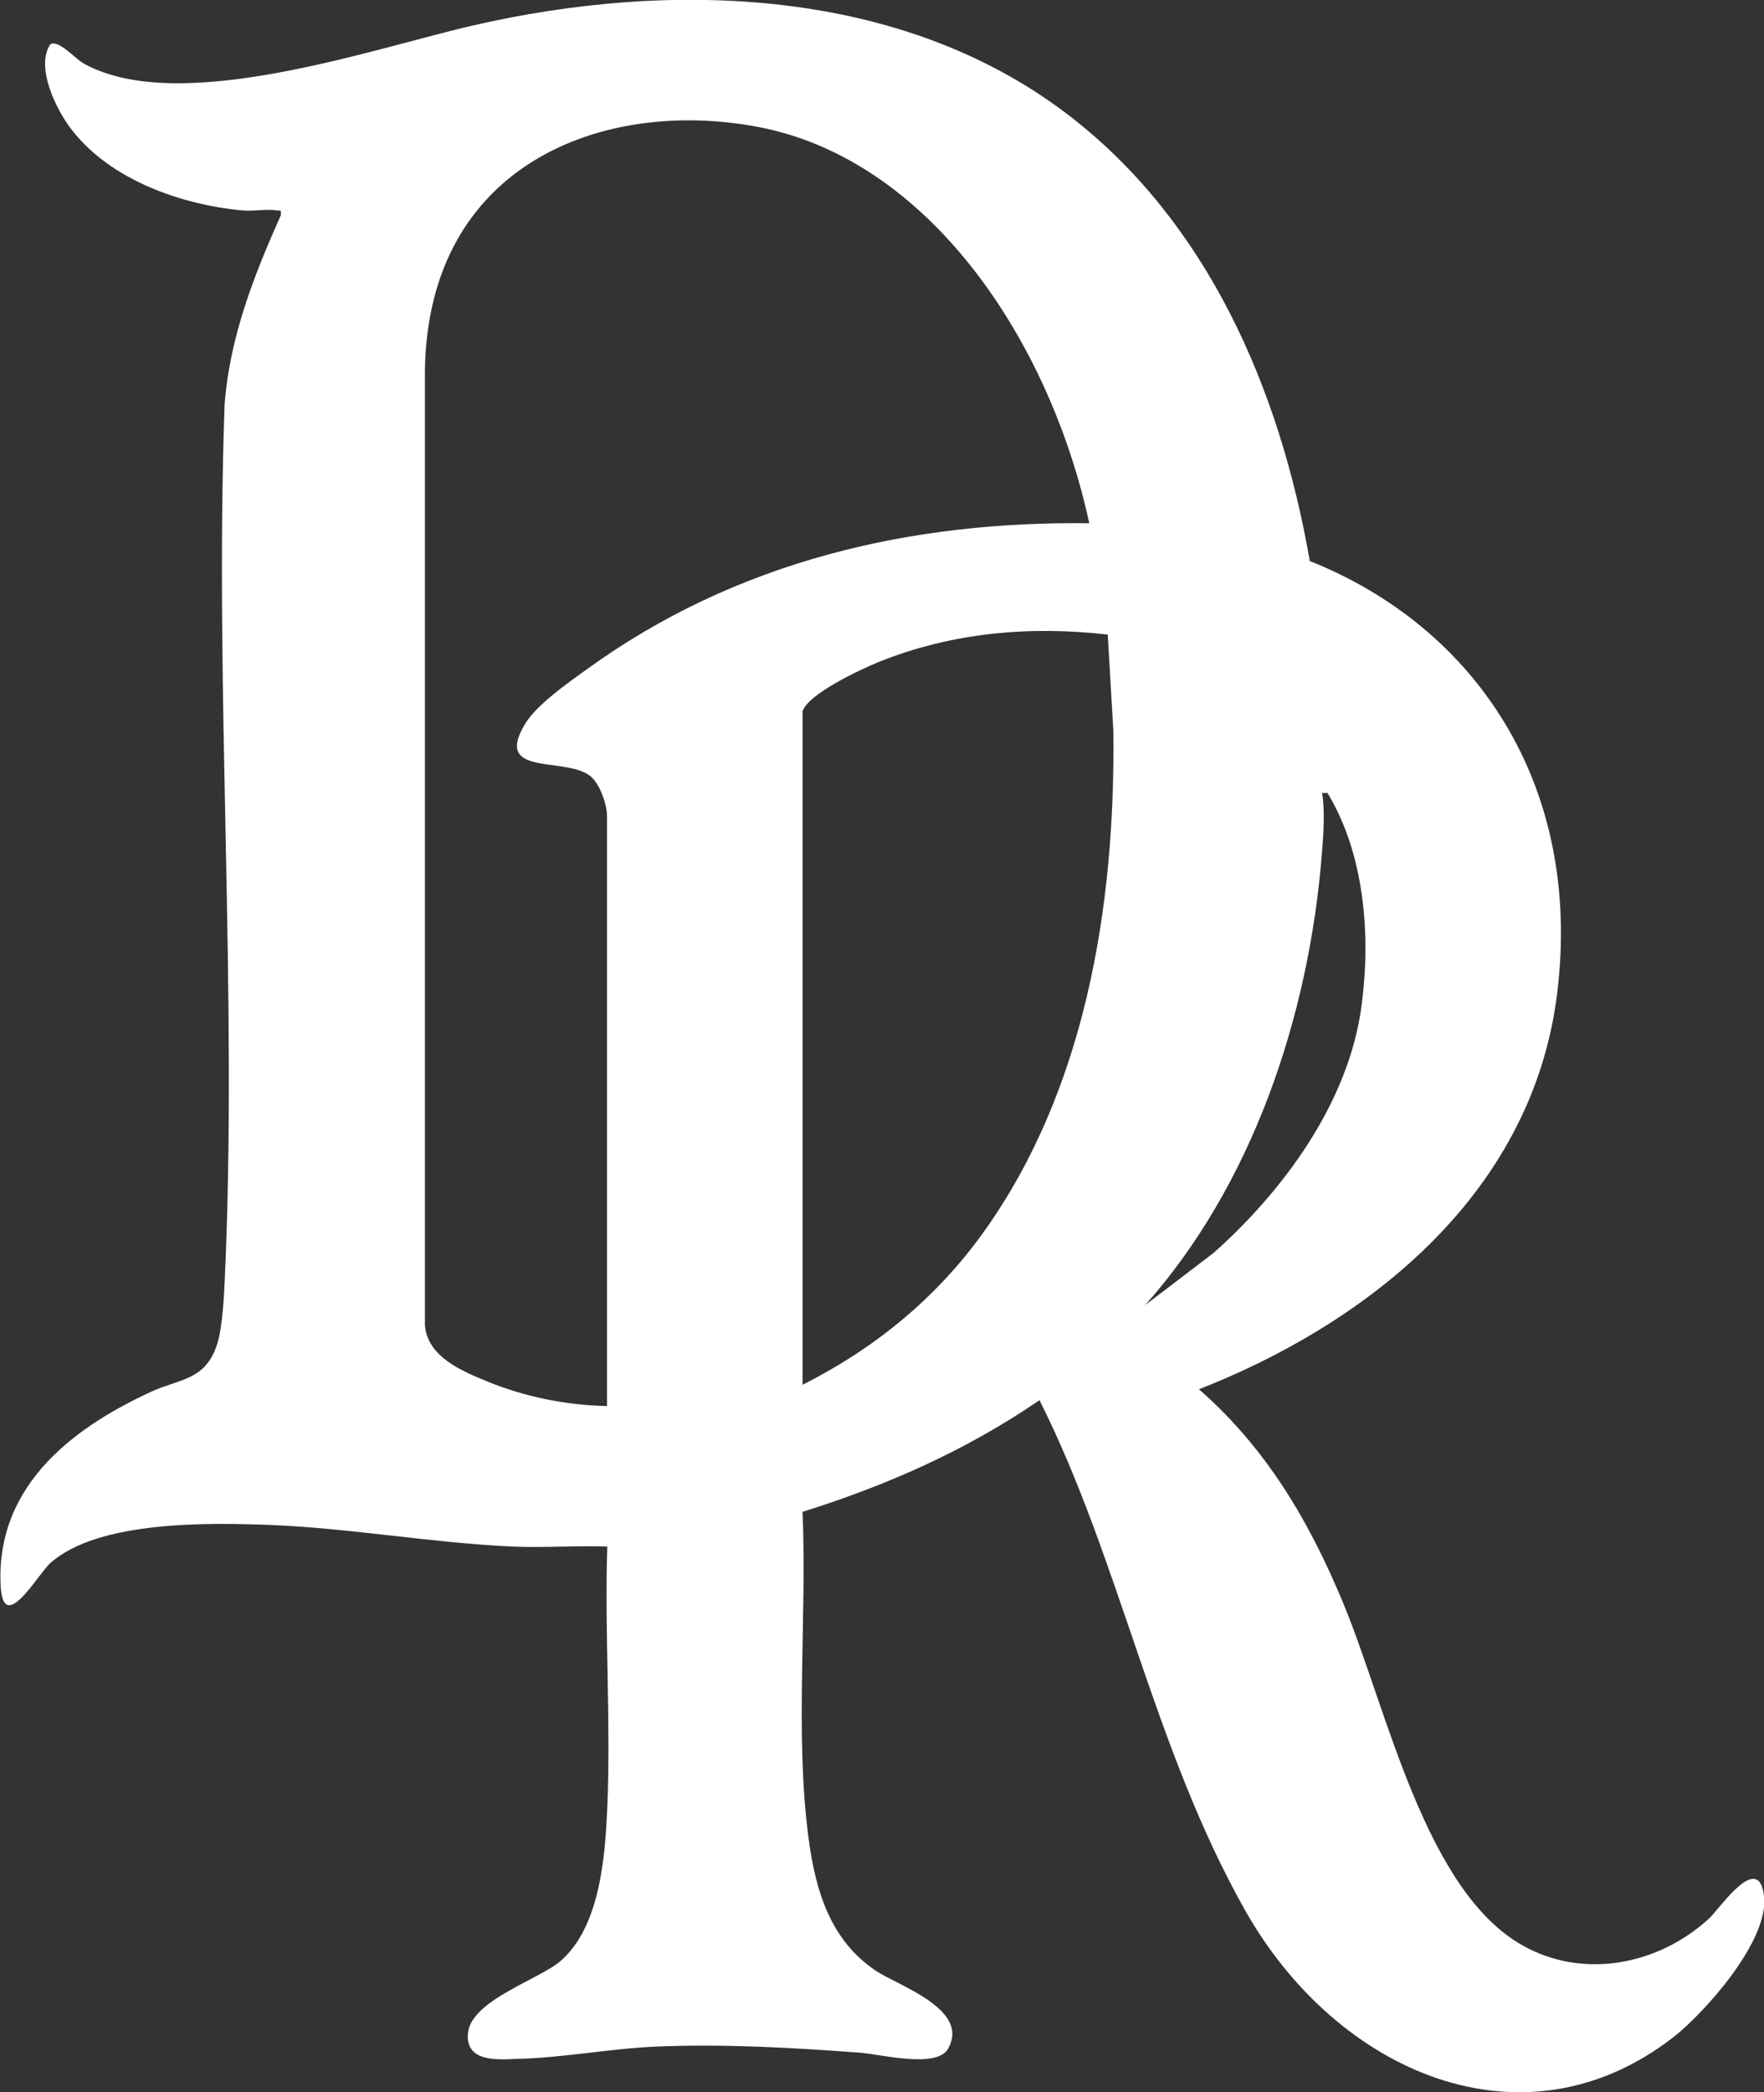
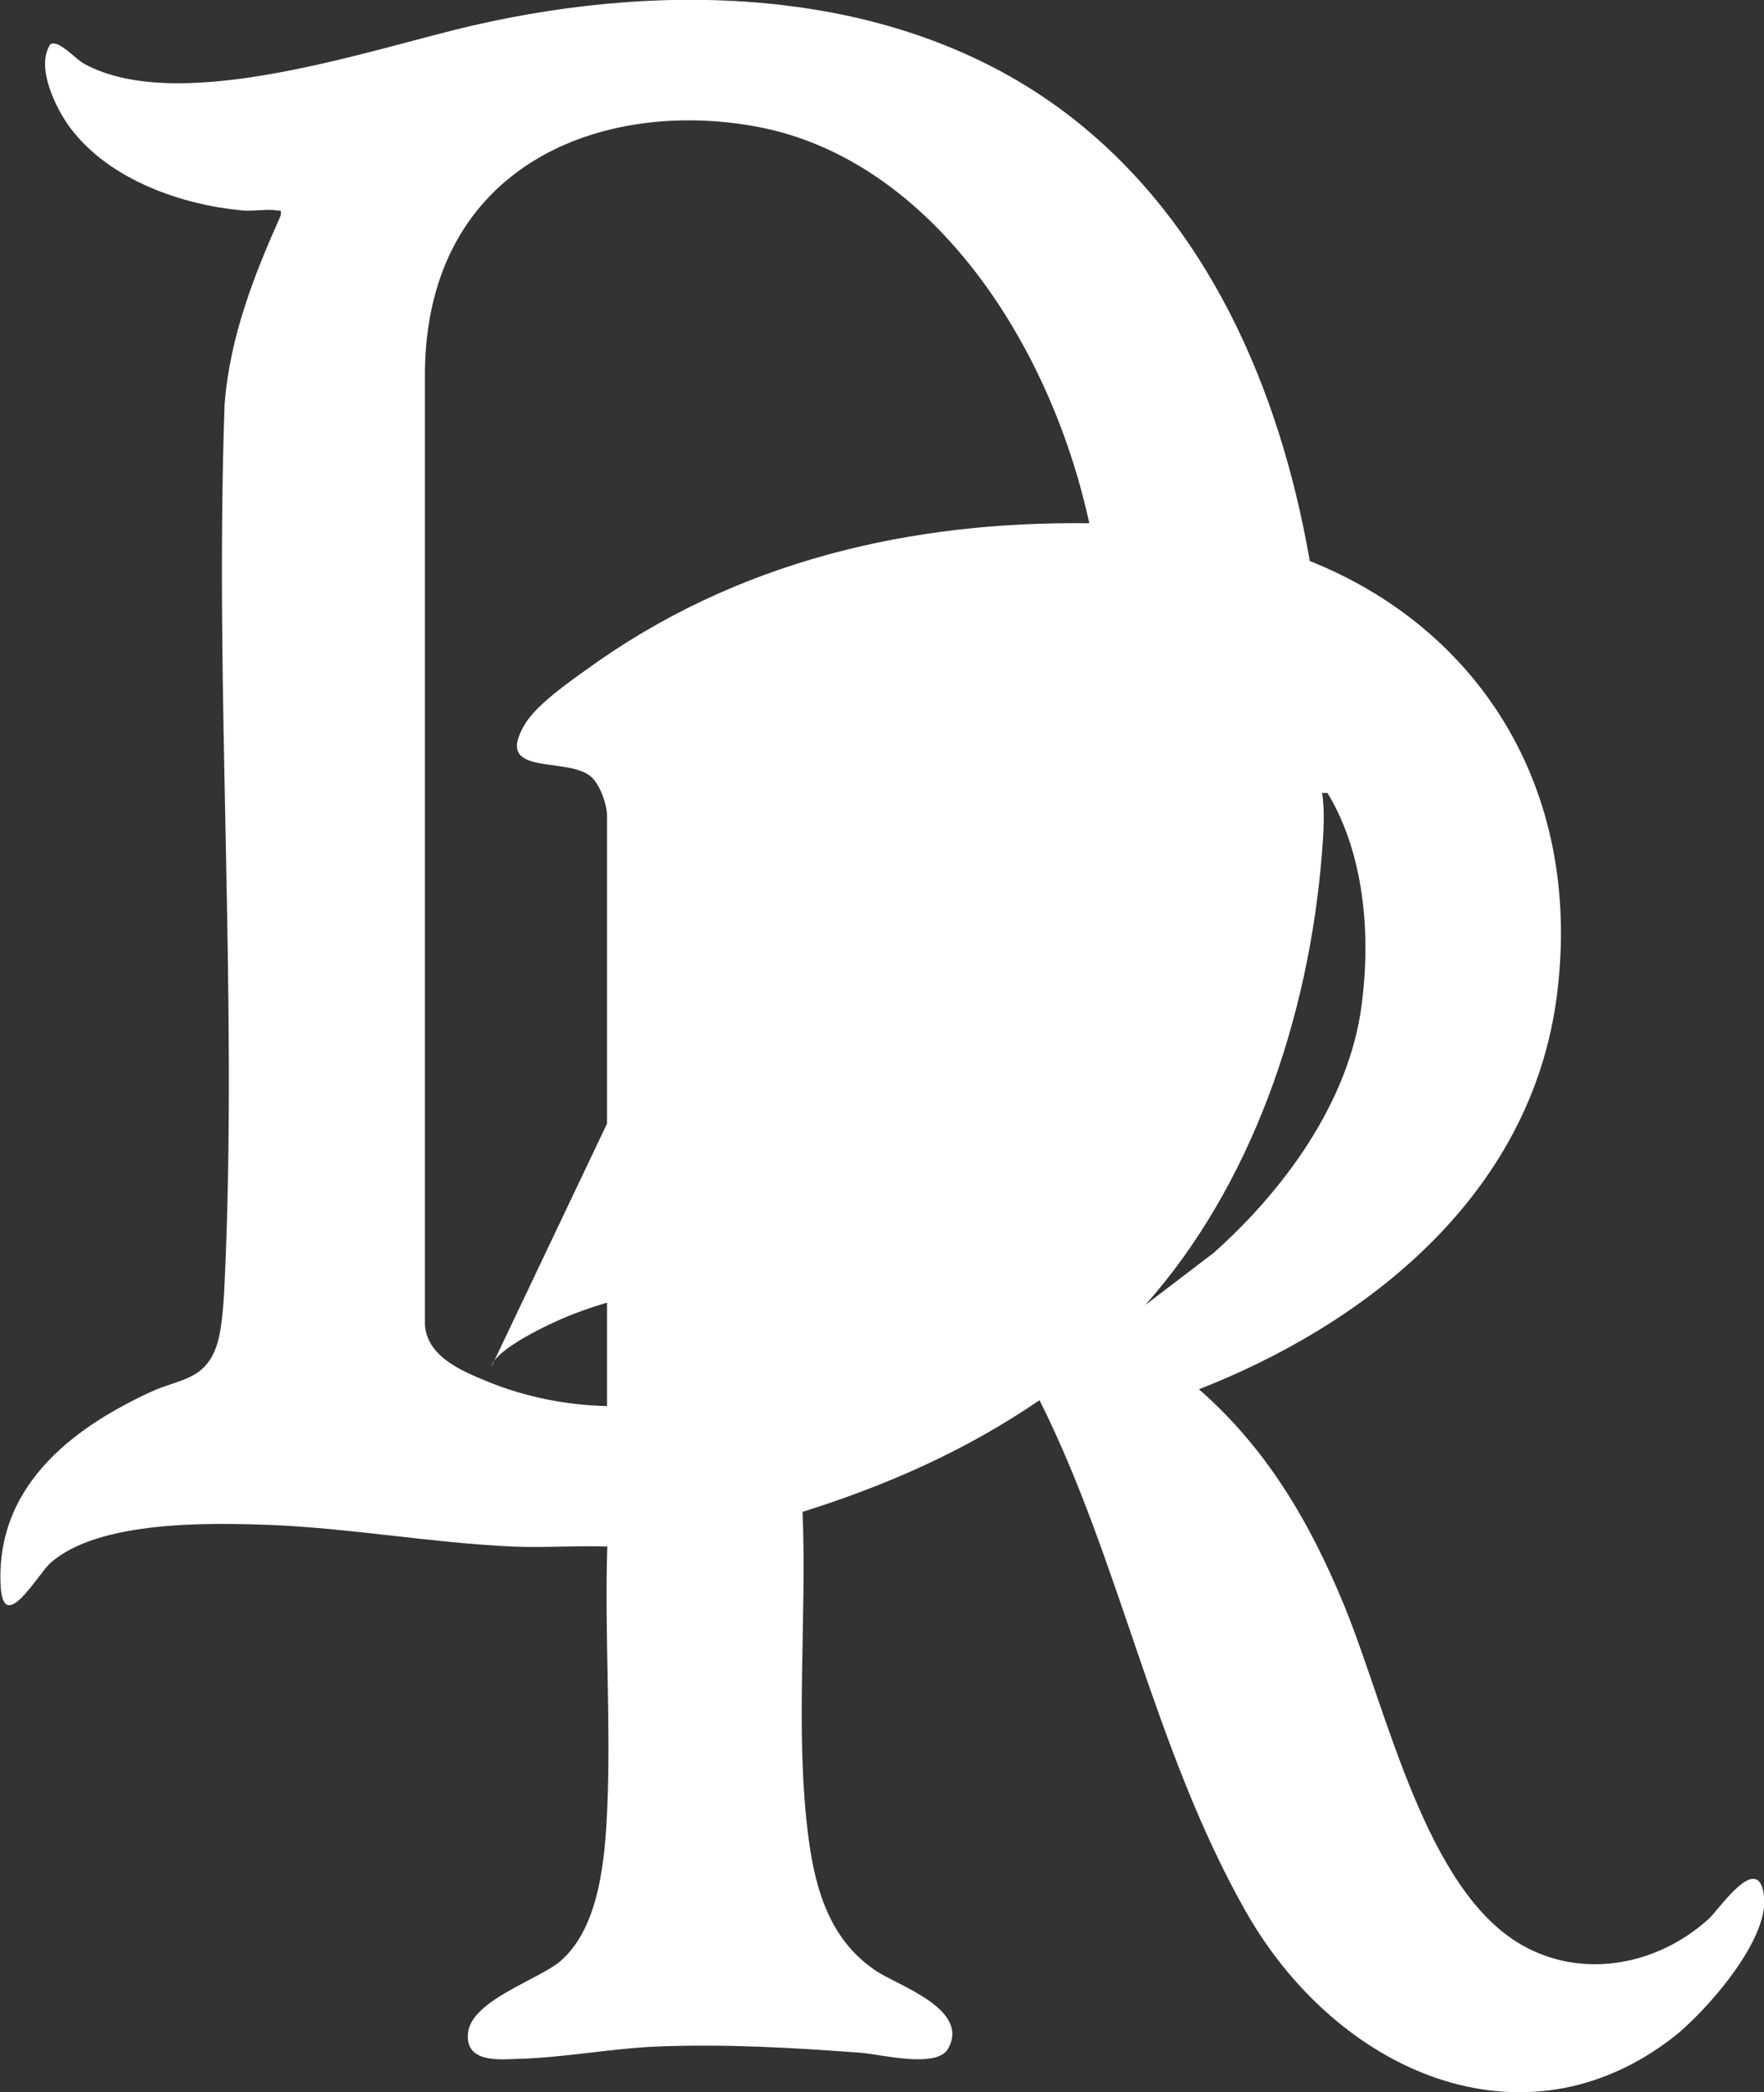
<svg xmlns="http://www.w3.org/2000/svg" id="Layer_1" data-name="Layer 1" viewBox="0 0 63.06 74.77">
  <rect x="0" y="0" width="63.06" height="74.77" fill="#333333" stroke="none" />
  <defs>
    <style>
      .cls-1 {
        fill: #fff;
      }
    </style>
  </defs>
-   <path class="cls-1" d="M46.8,20.04c5.96,2.37,9.77,8.02,8.87,15.43s-7.1,11.95-12.81,14.18c2.37,2.07,3.93,4.66,5.19,7.72,1.55,3.78,2.9,10.19,6.37,12.15,2.15,1.22,4.84.73,6.68-.96.37-.34,1.76-2.42,1.96-.81s-2.16,4.21-3.22,5.04c-5.37,4.19-12.05,1.29-15.33-4.52s-4.46-12.48-7.35-18.23c-2.64,1.81-5.5,3.06-8.47,3.99.16,3.81-.28,7.87.21,11.63.26,2.01.83,3.71,2.41,4.77.78.53,3.39,1.37,2.58,2.79-.41.72-2.43.19-3.14.14-2.41-.18-4.86-.32-7.28-.22-1.65.07-3.32.4-4.97.44-.62.02-1.88.16-1.77-.92.11-1.17,2.53-1.91,3.3-2.57,1.4-1.21,1.6-3.64,1.68-5.5.13-3.06-.1-6.25,0-9.32-1.13-.04-2.27.05-3.4,0-2.87-.13-5.74-.65-8.61-.77-2.15-.08-6.17-.18-7.9,1.36-.45.4-1.71,2.66-1.78.75-.15-3.68,2.84-5.7,5.4-6.88,1.03-.47,2.01-.39,2.39-1.86.13-.51.2-1.48.22-2.04.48-10.29-.37-21.05,0-31.39.19-2.43,1.06-4.62,2.01-6.75.01-.23,0-.14-.14-.17-.37-.06-.85.04-1.25,0-2.11-.2-4.71-1.06-6.13-2.94-.52-.69-1.26-2.19-.72-3,.3-.17.88.52,1.21.7,3.42,1.87,10.25-.53,13.9-1.37,7.03-1.62,15.42-1.43,21.49,3.36,4.7,3.71,7.32,9.46,8.42,15.76ZM21.7,50.25v-21.09c0-.42-.26-1.14-.58-1.41-.88-.74-3.54.05-2.33-1.91.42-.67,1.53-1.45,2.16-1.9,5.38-3.91,11.64-5.32,17.99-5.24-1.42-6.55-5.74-13.02-11.87-14.17-5.52-1.03-11.78,1.34-11.88,8.72v34.1c.08,1.15,1.36,1.66,2.18,2,1.36.57,2.88.87,4.33.9ZM28.69,25.46v24.03c2.52-1.27,4.77-3.06,6.51-5.51,3.57-5.02,4.68-11.52,4.6-17.87l-.2-3.43c-2.75-.32-5.57-.08-8.19.98-.55.22-2.6,1.16-2.73,1.8ZM47.45,28.34h-.19c.11.6.05,1.48,0,2.12-.47,5.98-2.55,11.94-6.32,16.18l2.44-1.86c2.41-2.14,4.85-5.33,5.3-8.89.33-2.54.08-5.41-1.23-7.56Z" />
+   <path class="cls-1" d="M46.8,20.04c5.96,2.37,9.77,8.02,8.87,15.43s-7.1,11.95-12.81,14.18c2.37,2.07,3.93,4.66,5.19,7.72,1.55,3.78,2.9,10.19,6.37,12.15,2.15,1.22,4.84.73,6.68-.96.37-.34,1.76-2.42,1.96-.81s-2.16,4.21-3.22,5.04c-5.37,4.19-12.05,1.29-15.33-4.52s-4.46-12.48-7.35-18.23c-2.64,1.81-5.5,3.06-8.47,3.99.16,3.81-.28,7.87.21,11.63.26,2.01.83,3.71,2.41,4.77.78.53,3.39,1.37,2.58,2.79-.41.72-2.43.19-3.14.14-2.41-.18-4.86-.32-7.28-.22-1.65.07-3.32.4-4.97.44-.62.02-1.88.16-1.77-.92.11-1.17,2.53-1.91,3.3-2.57,1.4-1.21,1.6-3.64,1.68-5.5.13-3.06-.1-6.25,0-9.32-1.13-.04-2.27.05-3.4,0-2.87-.13-5.74-.65-8.61-.77-2.15-.08-6.17-.18-7.9,1.36-.45.4-1.71,2.66-1.78.75-.15-3.68,2.84-5.7,5.4-6.88,1.03-.47,2.01-.39,2.39-1.86.13-.51.2-1.48.22-2.04.48-10.29-.37-21.05,0-31.39.19-2.43,1.06-4.62,2.01-6.75.01-.23,0-.14-.14-.17-.37-.06-.85.04-1.25,0-2.11-.2-4.71-1.06-6.13-2.94-.52-.69-1.26-2.19-.72-3,.3-.17.88.52,1.21.7,3.42,1.87,10.25-.53,13.9-1.37,7.03-1.62,15.42-1.43,21.49,3.36,4.7,3.71,7.32,9.46,8.42,15.76ZM21.7,50.25v-21.09c0-.42-.26-1.14-.58-1.41-.88-.74-3.54.05-2.33-1.91.42-.67,1.53-1.45,2.16-1.9,5.38-3.91,11.64-5.32,17.99-5.24-1.42-6.55-5.74-13.02-11.87-14.17-5.52-1.03-11.78,1.34-11.88,8.72v34.1c.08,1.15,1.36,1.66,2.18,2,1.36.57,2.88.87,4.33.9ZM28.69,25.46v24.03l-.2-3.43c-2.75-.32-5.57-.08-8.19.98-.55.22-2.6,1.16-2.73,1.8ZM47.45,28.34h-.19c.11.6.05,1.48,0,2.12-.47,5.98-2.55,11.94-6.32,16.18l2.44-1.86c2.41-2.14,4.85-5.33,5.3-8.89.33-2.54.08-5.41-1.23-7.56Z" />
</svg>